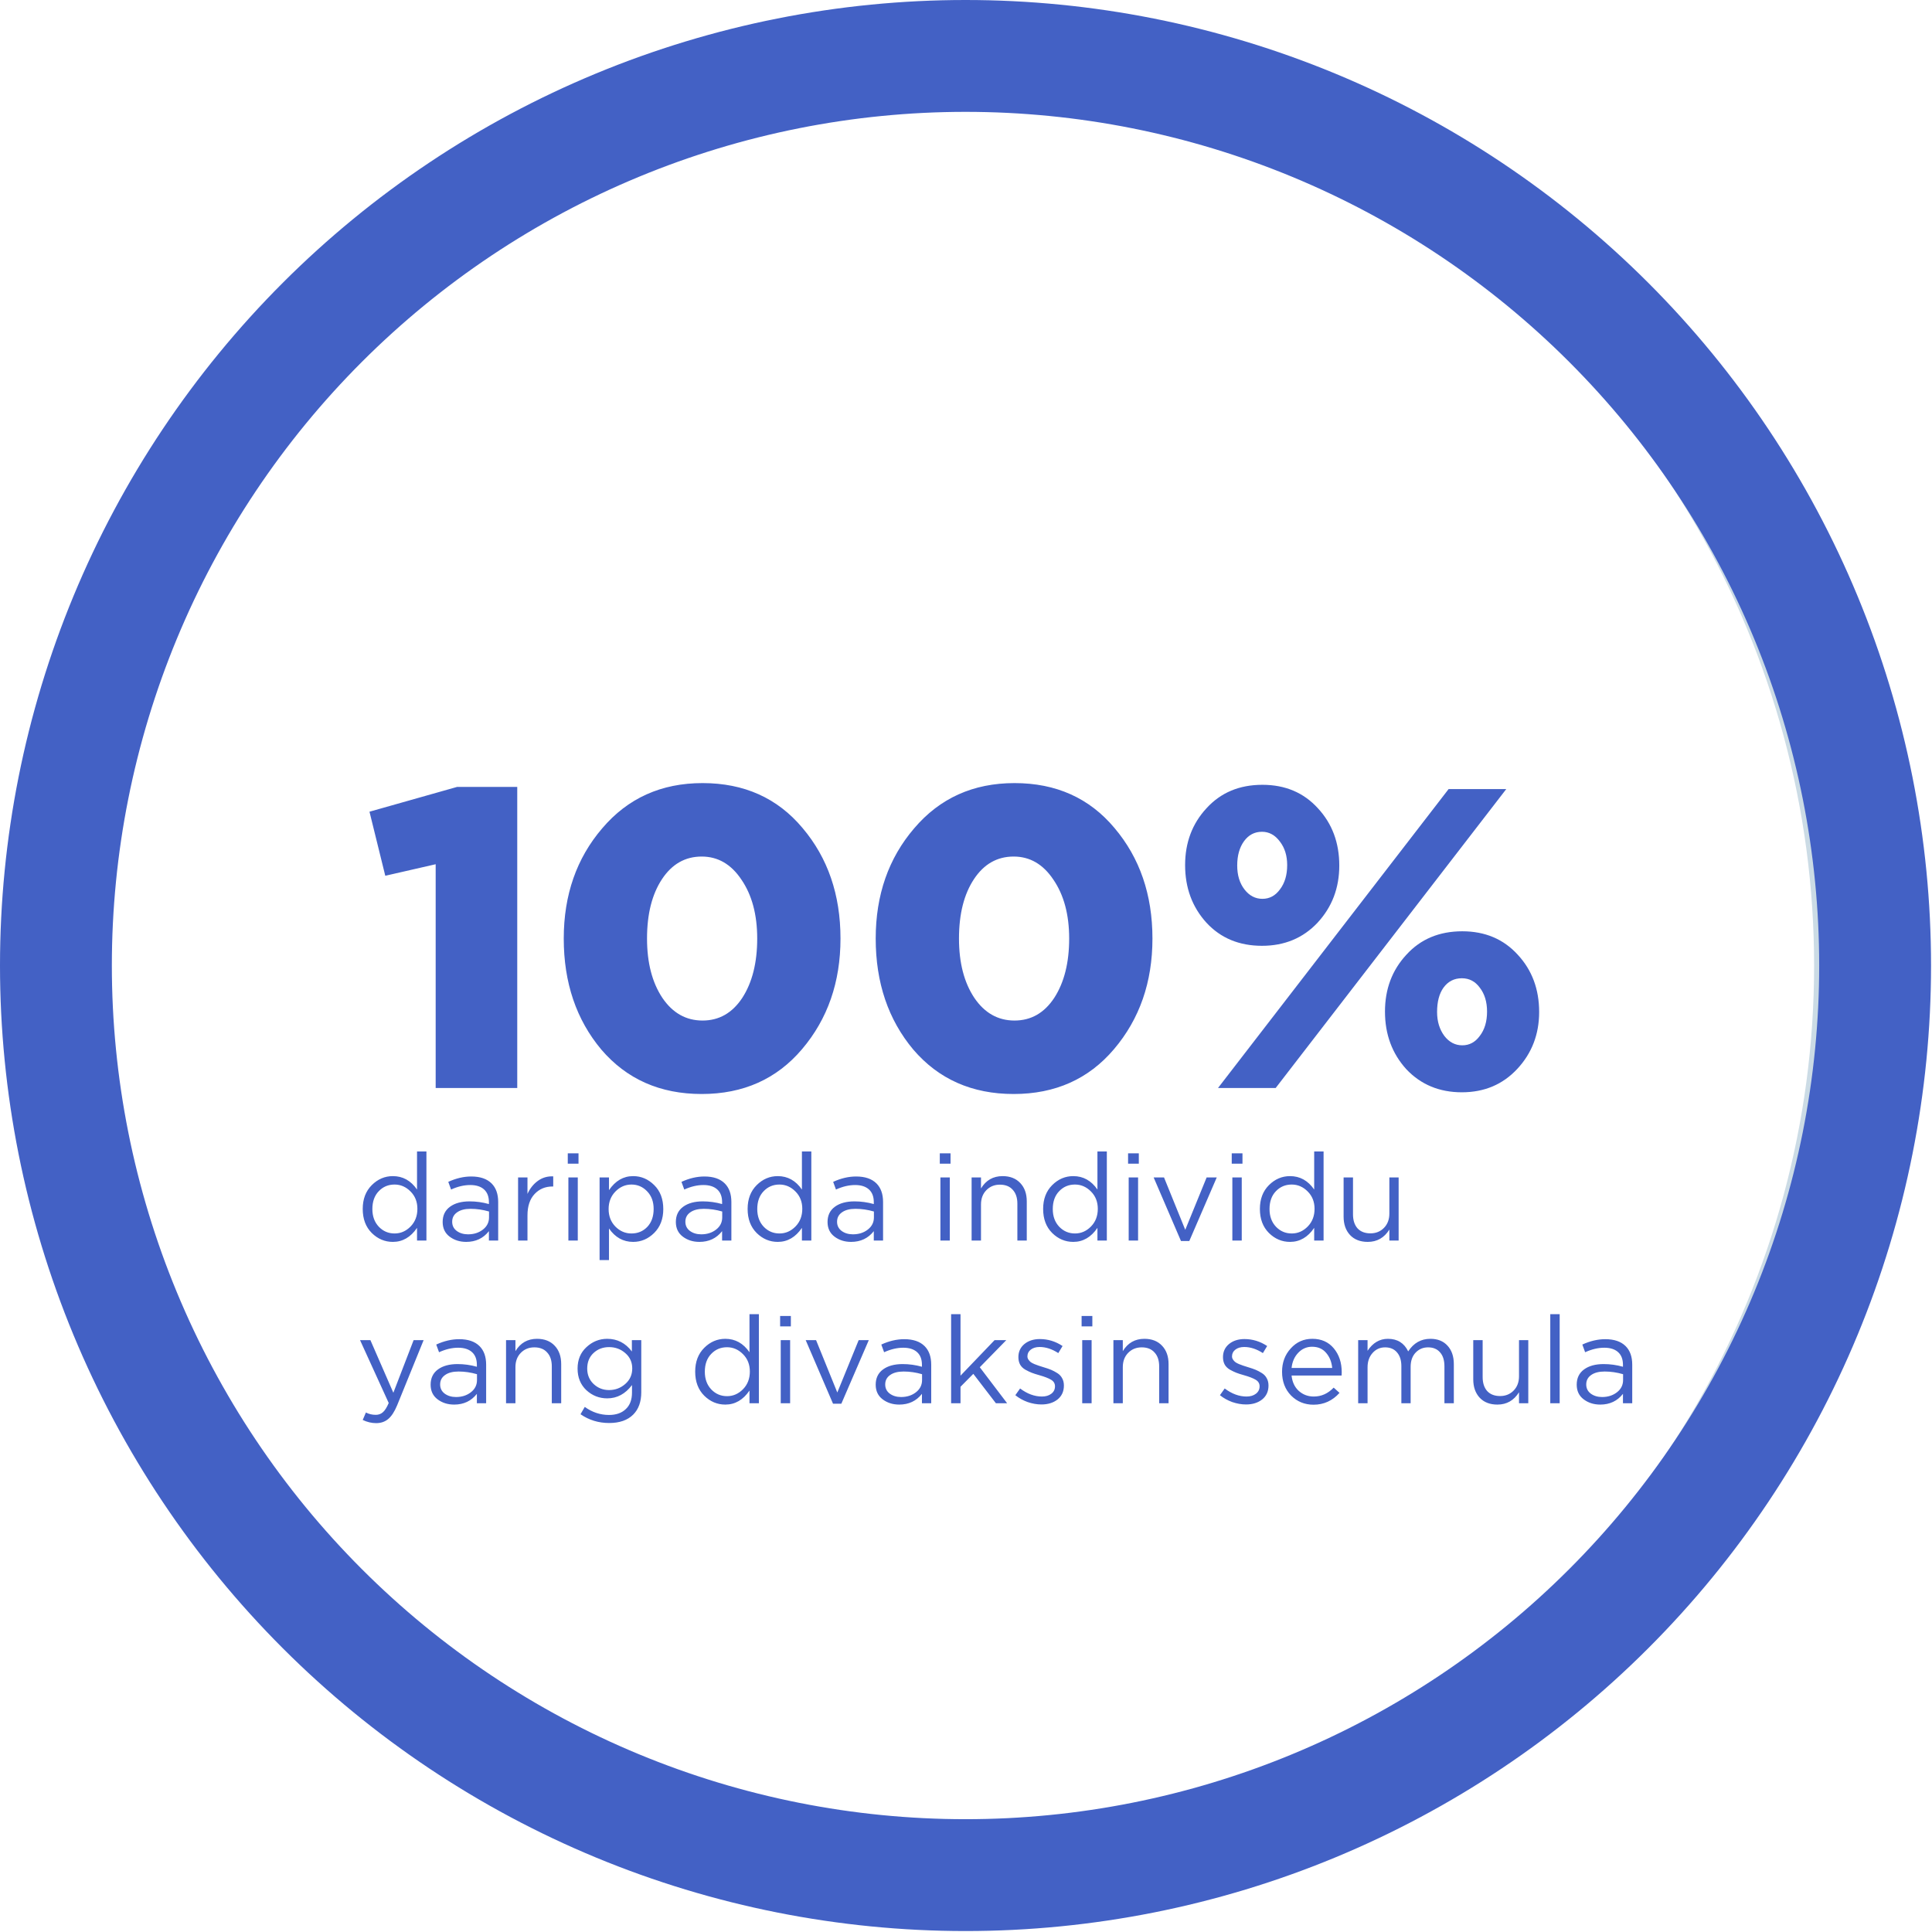
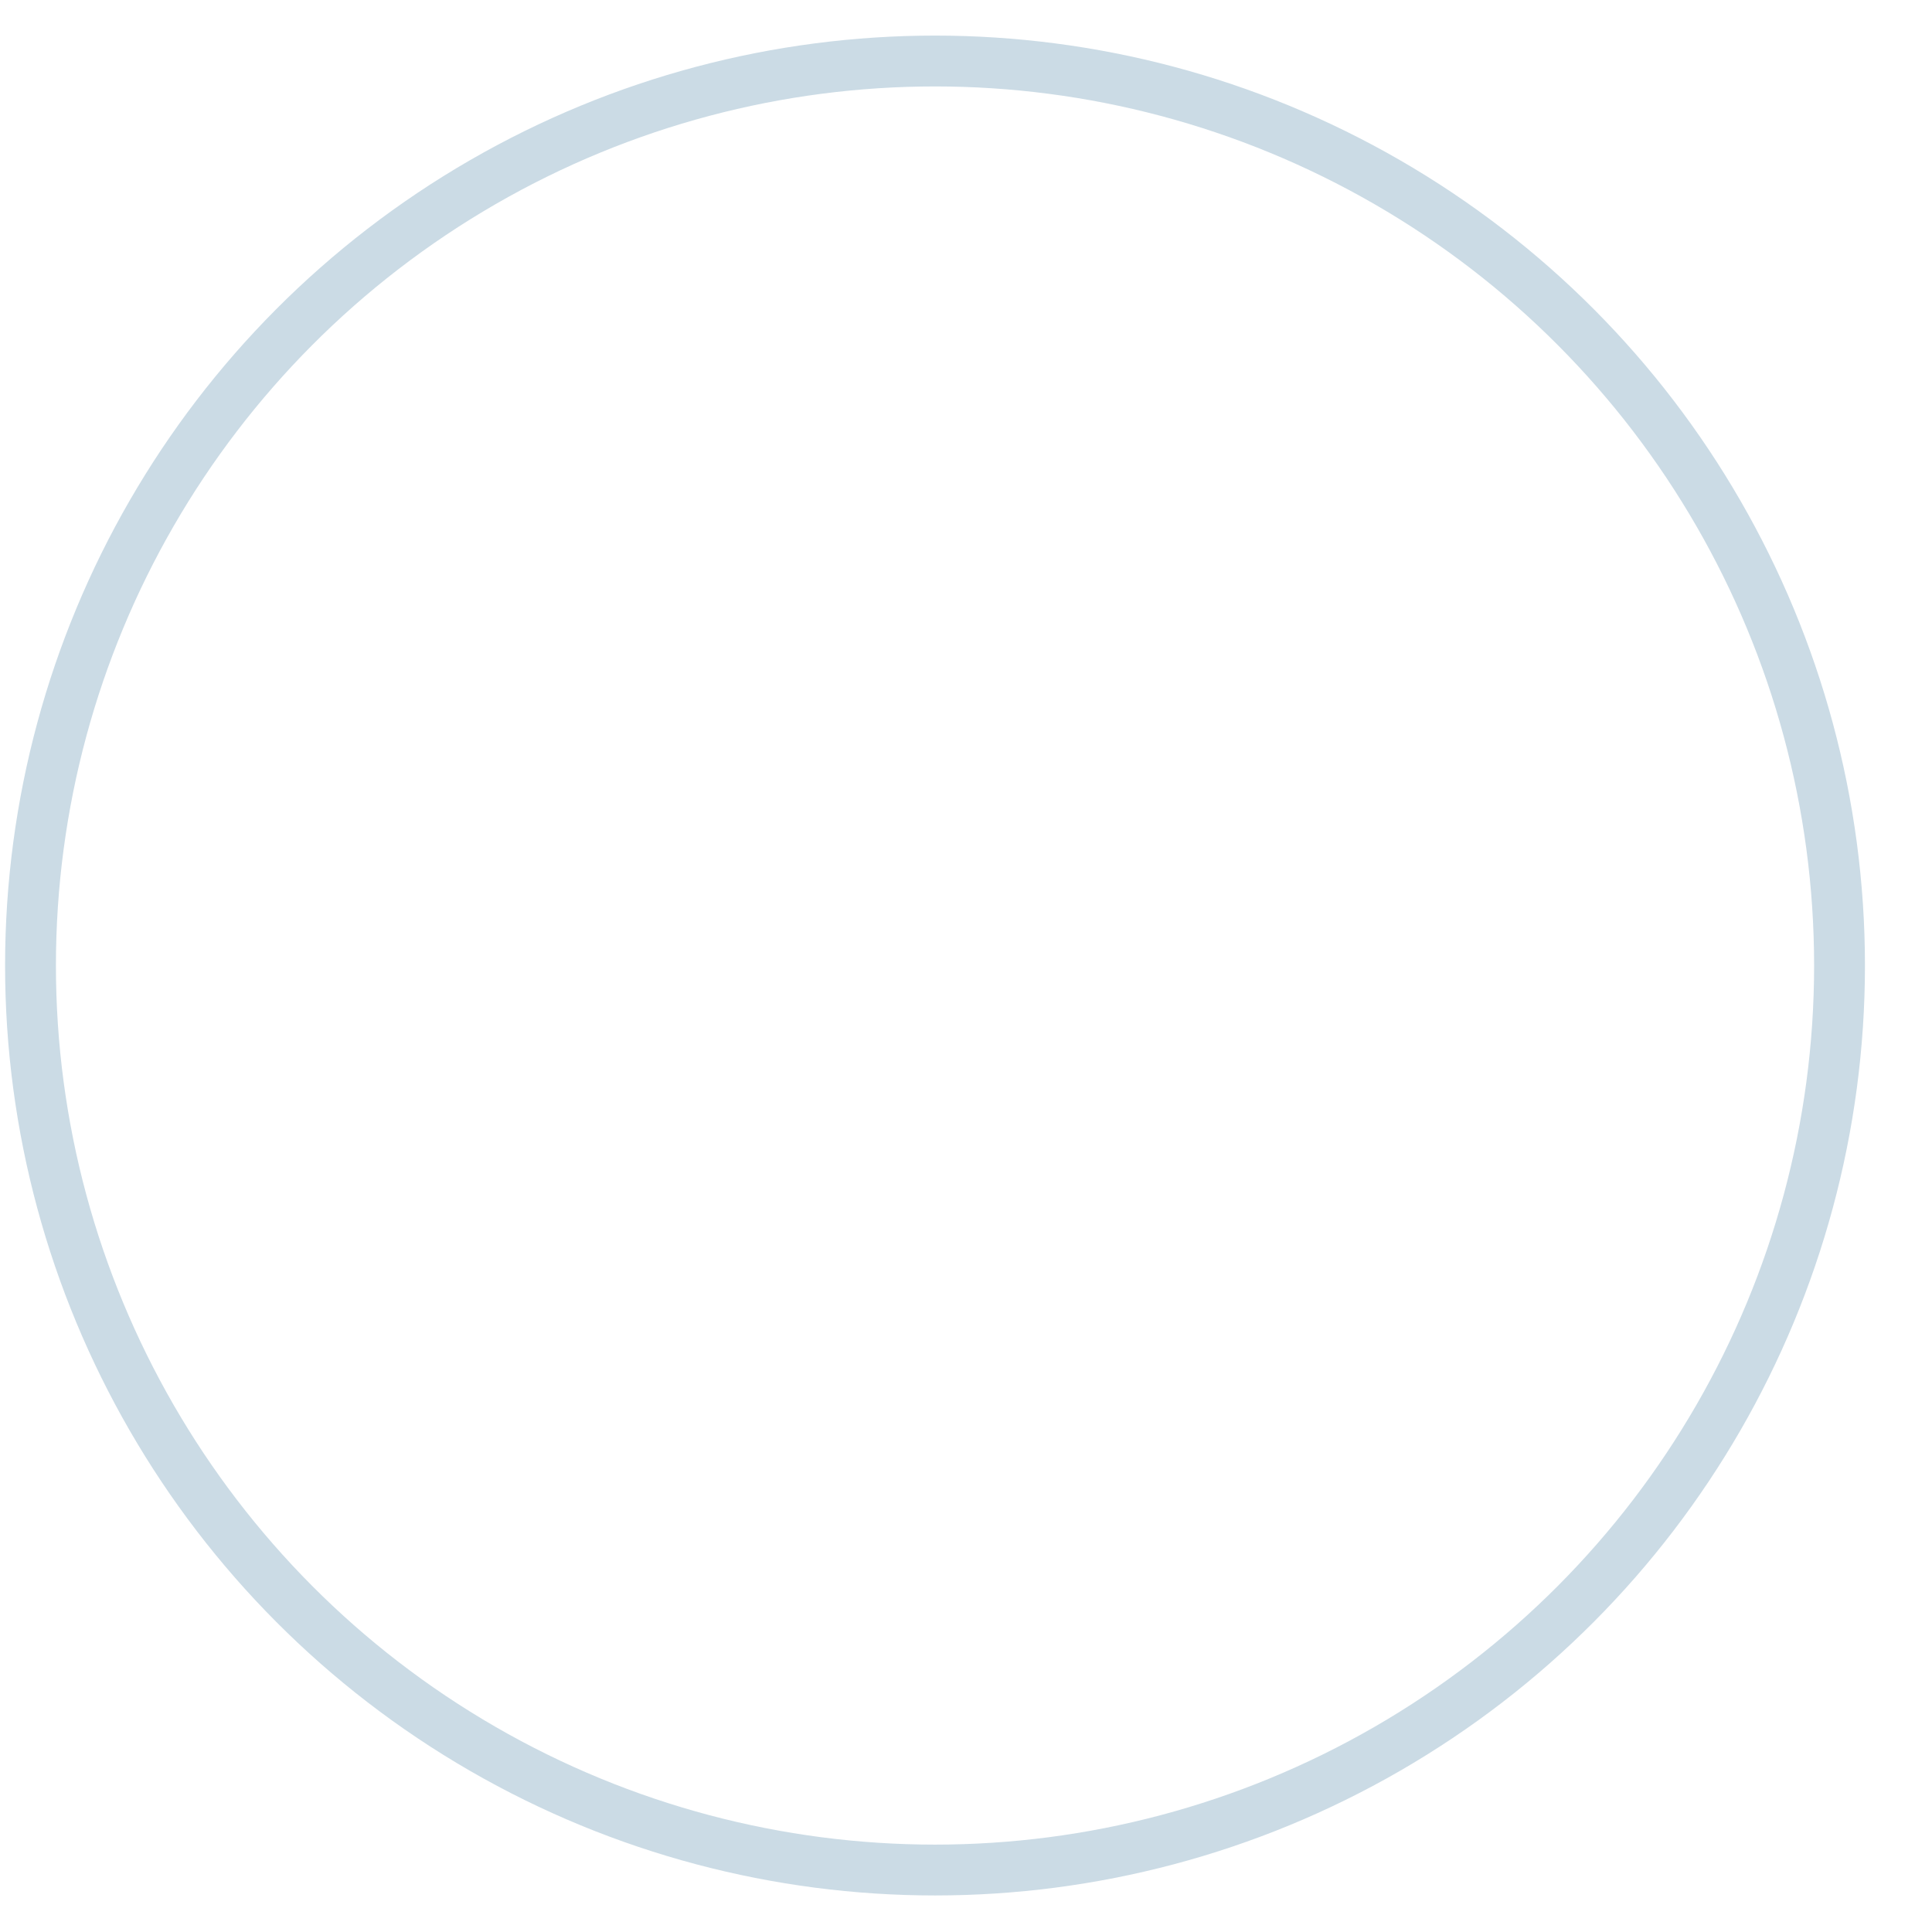
<svg xmlns="http://www.w3.org/2000/svg" width="190" height="190" viewBox="0 0 190 190" fill="none">
  <circle cx="91.953" cy="94.953" r="88.953" stroke="#CBDBE5" stroke-width="5" />
-   <path d="M42.846 107V84.992L37.89 86.126L36.336 79.826L44.946 77.39H50.868V107H42.846ZM78.877 103.178C76.385 106.118 73.095 107.588 69.007 107.588C64.919 107.588 61.629 106.132 59.137 103.22C56.673 100.28 55.441 96.64 55.441 92.3C55.441 88.016 56.701 84.404 59.221 81.464C61.741 78.496 65.031 77.012 69.091 77.012C73.179 77.012 76.455 78.482 78.919 81.422C81.411 84.362 82.657 87.988 82.657 92.3C82.657 96.584 81.397 100.21 78.877 103.178ZM65.143 98.138C66.151 99.622 67.467 100.364 69.091 100.364C70.715 100.364 72.017 99.622 72.997 98.138C73.977 96.626 74.467 94.68 74.467 92.3C74.467 89.948 73.949 88.016 72.913 86.504C71.905 84.992 70.603 84.236 69.007 84.236C67.383 84.236 66.081 84.978 65.101 86.462C64.121 87.946 63.631 89.892 63.631 92.3C63.631 94.68 64.135 96.626 65.143 98.138ZM109.556 103.178C107.064 106.118 103.774 107.588 99.686 107.588C95.598 107.588 92.308 106.132 89.816 103.22C87.352 100.28 86.12 96.64 86.12 92.3C86.12 88.016 87.38 84.404 89.9 81.464C92.42 78.496 95.71 77.012 99.77 77.012C103.858 77.012 107.134 78.482 109.598 81.422C112.09 84.362 113.336 87.988 113.336 92.3C113.336 96.584 112.076 100.21 109.556 103.178ZM95.822 98.138C96.83 99.622 98.146 100.364 99.77 100.364C101.394 100.364 102.696 99.622 103.676 98.138C104.656 96.626 105.146 94.68 105.146 92.3C105.146 89.948 104.628 88.016 103.592 86.504C102.584 84.992 101.282 84.236 99.686 84.236C98.062 84.236 96.76 84.978 95.78 86.462C94.8 87.946 94.31 89.892 94.31 92.3C94.31 94.68 94.814 96.626 95.822 98.138ZM119.782 107L142.462 77.6H148.132L125.452 107H119.782ZM149.224 105.11C147.796 106.65 145.976 107.42 143.764 107.42C141.552 107.42 139.732 106.664 138.304 105.152C136.904 103.612 136.204 101.722 136.204 99.482C136.204 97.27 136.904 95.408 138.304 93.896C139.704 92.356 141.538 91.586 143.806 91.586C146.046 91.586 147.866 92.356 149.266 93.896C150.666 95.408 151.366 97.284 151.366 99.524C151.366 101.708 150.652 103.57 149.224 105.11ZM142.042 101.876C142.518 102.492 143.106 102.8 143.806 102.8C144.506 102.8 145.08 102.492 145.528 101.876C146.004 101.26 146.242 100.462 146.242 99.482C146.242 98.53 146.004 97.746 145.528 97.13C145.08 96.514 144.492 96.206 143.764 96.206C143.008 96.206 142.406 96.514 141.958 97.13C141.538 97.718 141.328 98.516 141.328 99.524C141.328 100.448 141.566 101.232 142.042 101.876ZM124.108 93.014C121.868 93.014 120.048 92.258 118.648 90.746C117.248 89.206 116.548 87.316 116.548 85.076C116.548 82.864 117.248 81.002 118.648 79.49C120.048 77.95 121.882 77.18 124.15 77.18C126.39 77.18 128.21 77.95 129.61 79.49C131.01 81.002 131.71 82.878 131.71 85.118C131.71 87.33 130.996 89.206 129.568 90.746C128.14 92.258 126.32 93.014 124.108 93.014ZM122.386 87.47C122.862 88.086 123.45 88.394 124.15 88.394C124.85 88.394 125.424 88.086 125.872 87.47C126.348 86.854 126.586 86.056 126.586 85.076C126.586 84.152 126.348 83.382 125.872 82.766C125.396 82.122 124.808 81.8 124.108 81.8C123.38 81.8 122.792 82.108 122.344 82.724C121.896 83.34 121.672 84.138 121.672 85.118C121.672 86.07 121.91 86.854 122.386 87.47Z" fill="#4361C5" />
-   <path d="M94.953 5.5C106.7 5.5 118.332 7.814 129.185 12.309C140.038 16.805 149.9 23.394 158.206 31.7C166.513 40.007 173.102 49.868 177.597 60.721C182.093 71.574 184.406 83.206 184.406 94.953C184.406 106.7 182.093 118.332 177.597 129.185C173.102 140.038 166.513 149.9 158.206 158.206C149.9 166.513 140.038 173.102 129.185 177.597C118.332 182.093 106.7 184.406 94.953 184.406C83.206 184.406 71.574 182.093 60.721 177.597C49.868 173.102 40.007 166.513 31.7 158.206C23.394 149.9 16.805 140.038 12.309 129.185C7.814 118.332 5.5 106.7 5.5 94.953C5.5 83.206 7.814 71.574 12.309 60.721C16.805 49.868 23.394 40.007 31.7 31.7C40.007 23.394 49.868 16.805 60.721 12.309C71.574 7.814 83.206 5.5 94.953 5.5L94.953 5.5Z" stroke="#4361C5" stroke-width="11" />
-   <path d="M38.636 122.132C37.844 122.132 37.152 121.84 36.56 121.256C35.968 120.664 35.672 119.876 35.672 118.892C35.672 117.924 35.968 117.144 36.56 116.552C37.152 115.96 37.844 115.664 38.636 115.664C39.612 115.664 40.404 116.104 41.012 116.984V113.24H41.936V122H41.012V120.752C40.388 121.672 39.596 122.132 38.636 122.132ZM38.804 121.304C39.404 121.304 39.928 121.076 40.376 120.62C40.824 120.164 41.048 119.584 41.048 118.88C41.048 118.192 40.824 117.624 40.376 117.176C39.928 116.72 39.404 116.492 38.804 116.492C38.18 116.492 37.66 116.712 37.244 117.152C36.828 117.584 36.62 118.168 36.62 118.904C36.62 119.616 36.832 120.196 37.256 120.644C37.68 121.084 38.196 121.304 38.804 121.304ZM45.849 122.132C45.217 122.132 44.673 121.96 44.217 121.616C43.761 121.272 43.533 120.792 43.533 120.176C43.533 119.528 43.773 119.028 44.253 118.676C44.733 118.324 45.377 118.148 46.185 118.148C46.825 118.148 47.457 118.236 48.081 118.412V118.22C48.081 117.676 47.921 117.26 47.601 116.972C47.281 116.684 46.829 116.54 46.245 116.54C45.637 116.54 45.009 116.688 44.361 116.984L44.085 116.228C44.853 115.876 45.605 115.7 46.341 115.7C47.221 115.7 47.889 115.928 48.345 116.384C48.777 116.816 48.993 117.424 48.993 118.208V122H48.081V121.076C47.529 121.78 46.785 122.132 45.849 122.132ZM46.029 121.388C46.605 121.388 47.093 121.232 47.493 120.92C47.893 120.608 48.093 120.208 48.093 119.72V119.144C47.485 118.968 46.881 118.88 46.281 118.88C45.713 118.88 45.269 118.996 44.949 119.228C44.629 119.452 44.469 119.76 44.469 120.152C44.469 120.528 44.617 120.828 44.913 121.052C45.217 121.276 45.589 121.388 46.029 121.388ZM50.95 122V115.796H51.874V117.416C52.114 116.88 52.454 116.452 52.894 116.132C53.334 115.812 53.838 115.664 54.406 115.688V116.684H54.334C53.622 116.684 53.034 116.932 52.57 117.428C52.106 117.924 51.874 118.624 51.874 119.528V122H50.95ZM55.837 114.44V113.42H56.893V114.44H55.837ZM55.897 122V115.796H56.821V122H55.897ZM58.966 123.92V115.796H59.89V117.044C60.514 116.124 61.306 115.664 62.266 115.664C63.058 115.664 63.75 115.96 64.342 116.552C64.934 117.136 65.23 117.92 65.23 118.904C65.23 119.872 64.934 120.652 64.342 121.244C63.75 121.836 63.058 122.132 62.266 122.132C61.29 122.132 60.498 121.692 59.89 120.812V123.92H58.966ZM62.098 121.304C62.722 121.304 63.242 121.088 63.658 120.656C64.074 120.216 64.282 119.628 64.282 118.892C64.282 118.18 64.07 117.604 63.646 117.164C63.222 116.716 62.706 116.492 62.098 116.492C61.498 116.492 60.974 116.72 60.526 117.176C60.078 117.632 59.854 118.208 59.854 118.904C59.854 119.6 60.078 120.176 60.526 120.632C60.974 121.08 61.498 121.304 62.098 121.304ZM68.782 122.132C68.15 122.132 67.606 121.96 67.15 121.616C66.694 121.272 66.466 120.792 66.466 120.176C66.466 119.528 66.706 119.028 67.186 118.676C67.666 118.324 68.31 118.148 69.118 118.148C69.758 118.148 70.39 118.236 71.014 118.412V118.22C71.014 117.676 70.854 117.26 70.534 116.972C70.214 116.684 69.762 116.54 69.178 116.54C68.57 116.54 67.942 116.688 67.294 116.984L67.018 116.228C67.786 115.876 68.538 115.7 69.274 115.7C70.154 115.7 70.822 115.928 71.278 116.384C71.71 116.816 71.926 117.424 71.926 118.208V122H71.014V121.076C70.462 121.78 69.718 122.132 68.782 122.132ZM68.962 121.388C69.538 121.388 70.026 121.232 70.426 120.92C70.826 120.608 71.026 120.208 71.026 119.72V119.144C70.418 118.968 69.814 118.88 69.214 118.88C68.646 118.88 68.202 118.996 67.882 119.228C67.562 119.452 67.402 119.76 67.402 120.152C67.402 120.528 67.55 120.828 67.846 121.052C68.15 121.276 68.522 121.388 68.962 121.388ZM76.488 122.132C75.696 122.132 75.004 121.84 74.412 121.256C73.82 120.664 73.524 119.876 73.524 118.892C73.524 117.924 73.82 117.144 74.412 116.552C75.004 115.96 75.696 115.664 76.488 115.664C77.464 115.664 78.256 116.104 78.864 116.984V113.24H79.788V122H78.864V120.752C78.24 121.672 77.448 122.132 76.488 122.132ZM76.656 121.304C77.256 121.304 77.78 121.076 78.228 120.62C78.676 120.164 78.9 119.584 78.9 118.88C78.9 118.192 78.676 117.624 78.228 117.176C77.78 116.72 77.256 116.492 76.656 116.492C76.032 116.492 75.512 116.712 75.096 117.152C74.68 117.584 74.472 118.168 74.472 118.904C74.472 119.616 74.684 120.196 75.108 120.644C75.532 121.084 76.048 121.304 76.656 121.304ZM83.7 122.132C83.068 122.132 82.524 121.96 82.068 121.616C81.612 121.272 81.384 120.792 81.384 120.176C81.384 119.528 81.624 119.028 82.104 118.676C82.584 118.324 83.228 118.148 84.036 118.148C84.676 118.148 85.308 118.236 85.932 118.412V118.22C85.932 117.676 85.772 117.26 85.452 116.972C85.132 116.684 84.68 116.54 84.096 116.54C83.488 116.54 82.86 116.688 82.212 116.984L81.936 116.228C82.704 115.876 83.456 115.7 84.192 115.7C85.072 115.7 85.74 115.928 86.196 116.384C86.628 116.816 86.844 117.424 86.844 118.208V122H85.932V121.076C85.38 121.78 84.636 122.132 83.7 122.132ZM83.88 121.388C84.456 121.388 84.944 121.232 85.344 120.92C85.744 120.608 85.944 120.208 85.944 119.72V119.144C85.336 118.968 84.732 118.88 84.132 118.88C83.564 118.88 83.12 118.996 82.8 119.228C82.48 119.452 82.32 119.76 82.32 120.152C82.32 120.528 82.468 120.828 82.764 121.052C83.068 121.276 83.44 121.388 83.88 121.388ZM92.423 114.44V113.42H93.479V114.44H92.423ZM92.483 122V115.796H93.407V122H92.483ZM95.552 122V115.796H96.475V116.876C96.963 116.068 97.671 115.664 98.6 115.664C99.335 115.664 99.915 115.892 100.34 116.348C100.764 116.796 100.976 117.396 100.976 118.148V122H100.052V118.376C100.052 117.792 99.9 117.336 99.596 117.008C99.299 116.672 98.879 116.504 98.335 116.504C97.799 116.504 97.356 116.684 97.004 117.044C96.651 117.404 96.475 117.872 96.475 118.448V122H95.552ZM105.55 122.132C104.758 122.132 104.066 121.84 103.474 121.256C102.882 120.664 102.586 119.876 102.586 118.892C102.586 117.924 102.882 117.144 103.474 116.552C104.066 115.96 104.758 115.664 105.55 115.664C106.526 115.664 107.318 116.104 107.926 116.984V113.24H108.85V122H107.926V120.752C107.302 121.672 106.51 122.132 105.55 122.132ZM105.718 121.304C106.318 121.304 106.842 121.076 107.29 120.62C107.738 120.164 107.962 119.584 107.962 118.88C107.962 118.192 107.738 117.624 107.29 117.176C106.842 116.72 106.318 116.492 105.718 116.492C105.094 116.492 104.574 116.712 104.158 117.152C103.742 117.584 103.534 118.168 103.534 118.904C103.534 119.616 103.746 120.196 104.17 120.644C104.594 121.084 105.11 121.304 105.718 121.304ZM110.939 114.44V113.42H111.995V114.44H110.939ZM110.999 122V115.796H111.923V122H110.999ZM116.143 122.048L113.455 115.796H114.475L116.563 120.944L118.663 115.796H119.659L116.959 122.048H116.143ZM121.134 114.44V113.42H122.19V114.44H121.134ZM121.194 122V115.796H122.118V122H121.194ZM126.866 122.132C126.074 122.132 125.382 121.84 124.79 121.256C124.198 120.664 123.902 119.876 123.902 118.892C123.902 117.924 124.198 117.144 124.79 116.552C125.382 115.96 126.074 115.664 126.866 115.664C127.842 115.664 128.634 116.104 129.242 116.984V113.24H130.166V122H129.242V120.752C128.618 121.672 127.826 122.132 126.866 122.132ZM127.034 121.304C127.634 121.304 128.158 121.076 128.606 120.62C129.054 120.164 129.278 119.584 129.278 118.88C129.278 118.192 129.054 117.624 128.606 117.176C128.158 116.72 127.634 116.492 127.034 116.492C126.41 116.492 125.89 116.712 125.474 117.152C125.058 117.584 124.85 118.168 124.85 118.904C124.85 119.616 125.062 120.196 125.486 120.644C125.91 121.084 126.426 121.304 127.034 121.304ZM134.511 122.132C133.775 122.132 133.195 121.908 132.771 121.46C132.347 121.004 132.135 120.4 132.135 119.648V115.796H133.059V119.42C133.059 120.004 133.207 120.464 133.503 120.8C133.807 121.128 134.231 121.292 134.775 121.292C135.311 121.292 135.755 121.112 136.107 120.752C136.459 120.392 136.635 119.924 136.635 119.348V115.796H137.547V122H136.635V120.92C136.131 121.728 135.423 122.132 134.511 122.132ZM36.992 139.956C36.544 139.956 36.104 139.852 35.672 139.644L35.984 138.912C36.28 139.064 36.604 139.14 36.956 139.14C37.236 139.14 37.472 139.052 37.664 138.876C37.856 138.708 38.044 138.408 38.228 137.976L35.408 131.796H36.428L38.684 136.968L40.676 131.796H41.66L39.056 138.204C38.792 138.836 38.5 139.284 38.18 139.548C37.86 139.82 37.464 139.956 36.992 139.956ZM44.665 138.132C44.033 138.132 43.489 137.96 43.033 137.616C42.577 137.272 42.349 136.792 42.349 136.176C42.349 135.528 42.589 135.028 43.069 134.676C43.549 134.324 44.193 134.148 45.001 134.148C45.641 134.148 46.273 134.236 46.897 134.412V134.22C46.897 133.676 46.737 133.26 46.417 132.972C46.097 132.684 45.645 132.54 45.061 132.54C44.453 132.54 43.825 132.688 43.177 132.984L42.901 132.228C43.669 131.876 44.421 131.7 45.157 131.7C46.037 131.7 46.705 131.928 47.161 132.384C47.593 132.816 47.809 133.424 47.809 134.208V138H46.897V137.076C46.345 137.78 45.601 138.132 44.665 138.132ZM44.845 137.388C45.421 137.388 45.909 137.232 46.309 136.92C46.709 136.608 46.909 136.208 46.909 135.72V135.144C46.301 134.968 45.697 134.88 45.097 134.88C44.529 134.88 44.085 134.996 43.765 135.228C43.445 135.452 43.285 135.76 43.285 136.152C43.285 136.528 43.433 136.828 43.729 137.052C44.033 137.276 44.405 137.388 44.845 137.388ZM49.766 138V131.796H50.69V132.876C51.178 132.068 51.886 131.664 52.814 131.664C53.55 131.664 54.13 131.892 54.554 132.348C54.978 132.796 55.19 133.396 55.19 134.148V138H54.266V134.376C54.266 133.792 54.114 133.336 53.81 133.008C53.514 132.672 53.094 132.504 52.55 132.504C52.014 132.504 51.57 132.684 51.218 133.044C50.866 133.404 50.69 133.872 50.69 134.448V138H49.766ZM59.909 139.944C58.861 139.944 57.921 139.656 57.089 139.08L57.509 138.36C58.237 138.888 59.033 139.152 59.897 139.152C60.593 139.152 61.141 138.96 61.541 138.576C61.949 138.2 62.153 137.656 62.153 136.944V136.212C61.497 137.084 60.685 137.52 59.717 137.52C58.933 137.52 58.249 137.252 57.665 136.716C57.089 136.172 56.801 135.464 56.801 134.592C56.801 133.72 57.093 133.016 57.677 132.48C58.261 131.936 58.941 131.664 59.717 131.664C60.709 131.664 61.517 132.08 62.141 132.912V131.796H63.065V136.92C63.065 137.856 62.801 138.588 62.273 139.116C61.721 139.668 60.933 139.944 59.909 139.944ZM59.897 136.704C60.505 136.704 61.037 136.504 61.493 136.104C61.949 135.704 62.177 135.196 62.177 134.58C62.177 133.964 61.949 133.46 61.493 133.068C61.045 132.676 60.513 132.48 59.897 132.48C59.289 132.48 58.777 132.676 58.361 133.068C57.953 133.452 57.749 133.96 57.749 134.592C57.749 135.2 57.957 135.704 58.373 136.104C58.797 136.504 59.305 136.704 59.897 136.704ZM71.331 138.132C70.539 138.132 69.847 137.84 69.255 137.256C68.663 136.664 68.367 135.876 68.367 134.892C68.367 133.924 68.663 133.144 69.255 132.552C69.847 131.96 70.539 131.664 71.331 131.664C72.307 131.664 73.099 132.104 73.707 132.984V129.24H74.631V138H73.707V136.752C73.083 137.672 72.291 138.132 71.331 138.132ZM71.499 137.304C72.099 137.304 72.623 137.076 73.071 136.62C73.519 136.164 73.743 135.584 73.743 134.88C73.743 134.192 73.519 133.624 73.071 133.176C72.623 132.72 72.099 132.492 71.499 132.492C70.875 132.492 70.355 132.712 69.939 133.152C69.523 133.584 69.315 134.168 69.315 134.904C69.315 135.616 69.527 136.196 69.951 136.644C70.375 137.084 70.891 137.304 71.499 137.304ZM76.72 130.44V129.42H77.776V130.44H76.72ZM76.78 138V131.796H77.704V138H76.78ZM81.924 138.048L79.236 131.796H80.256L82.344 136.944L84.444 131.796H85.44L82.74 138.048H81.924ZM88.435 138.132C87.803 138.132 87.259 137.96 86.803 137.616C86.347 137.272 86.119 136.792 86.119 136.176C86.119 135.528 86.359 135.028 86.839 134.676C87.319 134.324 87.963 134.148 88.771 134.148C89.411 134.148 90.043 134.236 90.667 134.412V134.22C90.667 133.676 90.507 133.26 90.187 132.972C89.867 132.684 89.415 132.54 88.831 132.54C88.223 132.54 87.595 132.688 86.947 132.984L86.671 132.228C87.439 131.876 88.191 131.7 88.927 131.7C89.807 131.7 90.475 131.928 90.931 132.384C91.363 132.816 91.579 133.424 91.579 134.208V138H90.667V137.076C90.115 137.78 89.371 138.132 88.435 138.132ZM88.615 137.388C89.191 137.388 89.679 137.232 90.079 136.92C90.479 136.608 90.679 136.208 90.679 135.72V135.144C90.071 134.968 89.467 134.88 88.867 134.88C88.299 134.88 87.855 134.996 87.535 135.228C87.215 135.452 87.055 135.76 87.055 136.152C87.055 136.528 87.203 136.828 87.499 137.052C87.803 137.276 88.175 137.388 88.615 137.388ZM93.536 138V129.24H94.46V135.288L97.808 131.796H98.96L96.356 134.46L99.044 138H97.94L95.72 135.108L94.46 136.38V138H93.536ZM102.42 138.12C101.972 138.12 101.516 138.04 101.052 137.88C100.596 137.712 100.196 137.488 99.852 137.208L100.32 136.548C101.024 137.076 101.74 137.34 102.468 137.34C102.844 137.34 103.152 137.248 103.392 137.064C103.632 136.88 103.752 136.636 103.752 136.332C103.752 136.052 103.62 135.836 103.356 135.684C103.1 135.532 102.716 135.384 102.204 135.24C101.892 135.152 101.644 135.072 101.46 135C101.276 134.928 101.068 134.828 100.836 134.7C100.604 134.564 100.432 134.396 100.32 134.196C100.208 133.988 100.152 133.744 100.152 133.464C100.152 132.936 100.348 132.508 100.74 132.18C101.14 131.852 101.648 131.688 102.264 131.688C103.064 131.688 103.808 131.916 104.496 132.372L104.076 133.068C103.46 132.668 102.848 132.468 102.24 132.468C101.88 132.468 101.588 132.556 101.364 132.732C101.148 132.9 101.04 133.12 101.04 133.392C101.04 133.504 101.072 133.608 101.136 133.704C101.2 133.8 101.272 133.88 101.352 133.944C101.432 134.008 101.556 134.076 101.724 134.148C101.9 134.22 102.04 134.272 102.144 134.304C102.248 134.336 102.412 134.388 102.636 134.46C102.932 134.548 103.176 134.632 103.368 134.712C103.56 134.792 103.764 134.9 103.98 135.036C104.196 135.172 104.356 135.344 104.46 135.552C104.572 135.752 104.628 135.988 104.628 136.26C104.628 136.836 104.42 137.292 104.004 137.628C103.588 137.956 103.06 138.12 102.42 138.12ZM106.369 130.44V129.42H107.425V130.44H106.369ZM106.429 138V131.796H107.353V138H106.429ZM109.497 138V131.796H110.421V132.876C110.909 132.068 111.617 131.664 112.545 131.664C113.281 131.664 113.861 131.892 114.285 132.348C114.709 132.796 114.921 133.396 114.921 134.148V138H113.997V134.376C113.997 133.792 113.845 133.336 113.541 133.008C113.245 132.672 112.825 132.504 112.281 132.504C111.745 132.504 111.301 132.684 110.949 133.044C110.597 133.404 110.421 133.872 110.421 134.448V138H109.497ZM122.541 138.12C122.093 138.12 121.637 138.04 121.173 137.88C120.717 137.712 120.317 137.488 119.973 137.208L120.441 136.548C121.145 137.076 121.861 137.34 122.589 137.34C122.965 137.34 123.273 137.248 123.513 137.064C123.753 136.88 123.873 136.636 123.873 136.332C123.873 136.052 123.741 135.836 123.477 135.684C123.221 135.532 122.837 135.384 122.325 135.24C122.013 135.152 121.765 135.072 121.581 135C121.397 134.928 121.189 134.828 120.957 134.7C120.725 134.564 120.553 134.396 120.441 134.196C120.329 133.988 120.273 133.744 120.273 133.464C120.273 132.936 120.469 132.508 120.861 132.18C121.261 131.852 121.769 131.688 122.385 131.688C123.185 131.688 123.929 131.916 124.617 132.372L124.197 133.068C123.581 132.668 122.969 132.468 122.361 132.468C122.001 132.468 121.709 132.556 121.485 132.732C121.269 132.9 121.161 133.12 121.161 133.392C121.161 133.504 121.193 133.608 121.257 133.704C121.321 133.8 121.393 133.88 121.473 133.944C121.553 134.008 121.677 134.076 121.845 134.148C122.021 134.22 122.161 134.272 122.265 134.304C122.369 134.336 122.533 134.388 122.757 134.46C123.053 134.548 123.297 134.632 123.489 134.712C123.681 134.792 123.885 134.9 124.101 135.036C124.317 135.172 124.477 135.344 124.581 135.552C124.693 135.752 124.749 135.988 124.749 136.26C124.749 136.836 124.541 137.292 124.125 137.628C123.709 137.956 123.181 138.12 122.541 138.12ZM127.018 135.276C127.082 135.908 127.318 136.412 127.726 136.788C128.142 137.156 128.634 137.34 129.202 137.34C129.946 137.34 130.598 137.048 131.158 136.464L131.734 136.98C131.038 137.756 130.186 138.144 129.178 138.144C128.306 138.144 127.57 137.844 126.97 137.244C126.378 136.636 126.082 135.856 126.082 134.904C126.082 134 126.366 133.236 126.934 132.612C127.502 131.98 128.21 131.664 129.058 131.664C129.946 131.664 130.65 131.976 131.17 132.6C131.69 133.224 131.95 134.008 131.95 134.952C131.95 135.072 131.946 135.18 131.938 135.276H127.018ZM127.018 134.532H131.014C130.958 133.932 130.758 133.436 130.414 133.044C130.078 132.644 129.618 132.444 129.034 132.444C128.506 132.444 128.054 132.64 127.678 133.032C127.302 133.424 127.082 133.924 127.018 134.532ZM133.567 138V131.796H134.491V132.84C135.011 132.056 135.679 131.664 136.495 131.664C137.423 131.664 138.087 132.076 138.487 132.9C139.023 132.076 139.751 131.664 140.671 131.664C141.383 131.664 141.943 131.888 142.351 132.336C142.767 132.784 142.975 133.392 142.975 134.16V138H142.051V134.376C142.051 133.776 141.907 133.316 141.619 132.996C141.339 132.668 140.947 132.504 140.443 132.504C139.955 132.504 139.547 132.676 139.219 133.02C138.891 133.364 138.727 133.832 138.727 134.424V138H137.815V134.352C137.815 133.776 137.671 133.324 137.383 132.996C137.103 132.668 136.715 132.504 136.219 132.504C135.723 132.504 135.311 132.688 134.983 133.056C134.655 133.424 134.491 133.892 134.491 134.46V138H133.567ZM147.261 138.132C146.525 138.132 145.945 137.908 145.521 137.46C145.097 137.004 144.885 136.4 144.885 135.648V131.796H145.809V135.42C145.809 136.004 145.957 136.464 146.253 136.8C146.557 137.128 146.981 137.292 147.525 137.292C148.061 137.292 148.505 137.112 148.857 136.752C149.209 136.392 149.385 135.924 149.385 135.348V131.796H150.297V138H149.385V136.92C148.881 137.728 148.173 138.132 147.261 138.132ZM152.46 138V129.24H153.384V138H152.46ZM157.376 138.132C156.744 138.132 156.2 137.96 155.744 137.616C155.288 137.272 155.06 136.792 155.06 136.176C155.06 135.528 155.3 135.028 155.78 134.676C156.26 134.324 156.904 134.148 157.712 134.148C158.352 134.148 158.984 134.236 159.608 134.412V134.22C159.608 133.676 159.448 133.26 159.128 132.972C158.808 132.684 158.356 132.54 157.772 132.54C157.164 132.54 156.536 132.688 155.888 132.984L155.612 132.228C156.38 131.876 157.132 131.7 157.868 131.7C158.748 131.7 159.416 131.928 159.872 132.384C160.304 132.816 160.52 133.424 160.52 134.208V138H159.608V137.076C159.056 137.78 158.312 138.132 157.376 138.132ZM157.556 137.388C158.132 137.388 158.62 137.232 159.02 136.92C159.42 136.608 159.62 136.208 159.62 135.72V135.144C159.012 134.968 158.408 134.88 157.808 134.88C157.24 134.88 156.796 134.996 156.476 135.228C156.156 135.452 155.996 135.76 155.996 136.152C155.996 136.528 156.144 136.828 156.44 137.052C156.744 137.276 157.116 137.388 157.556 137.388Z" fill="#4361C5" />
</svg>